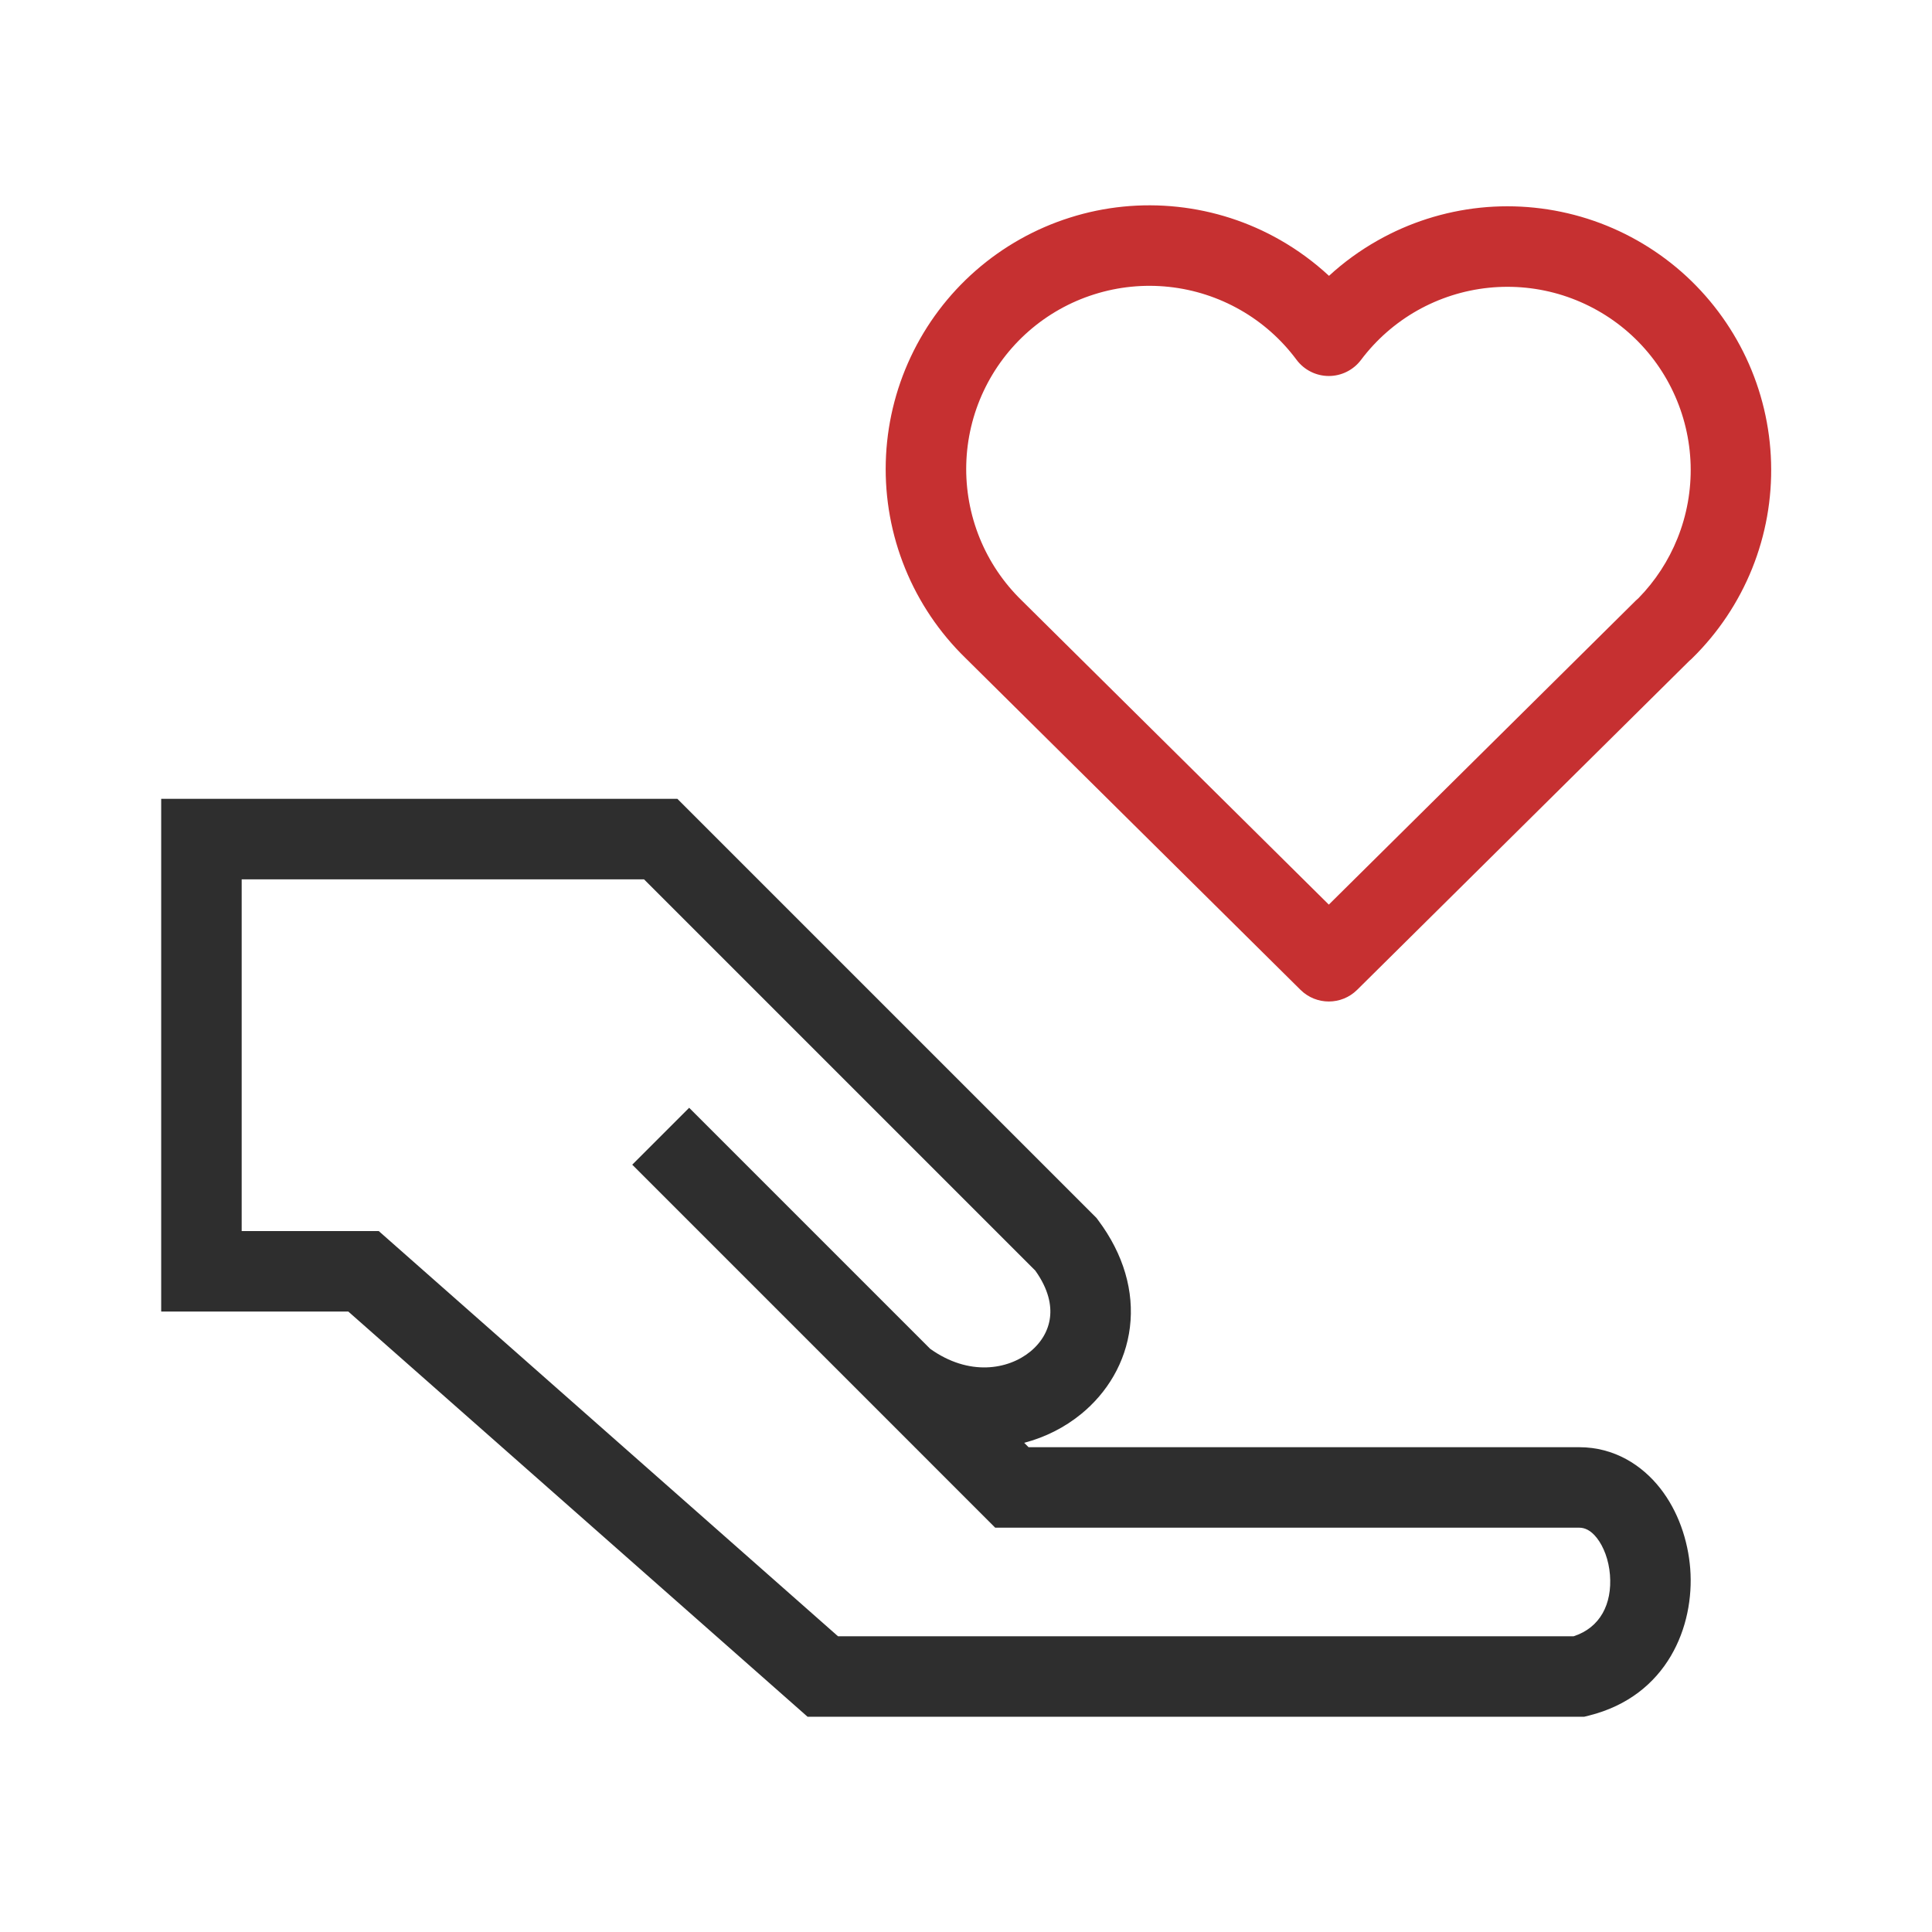
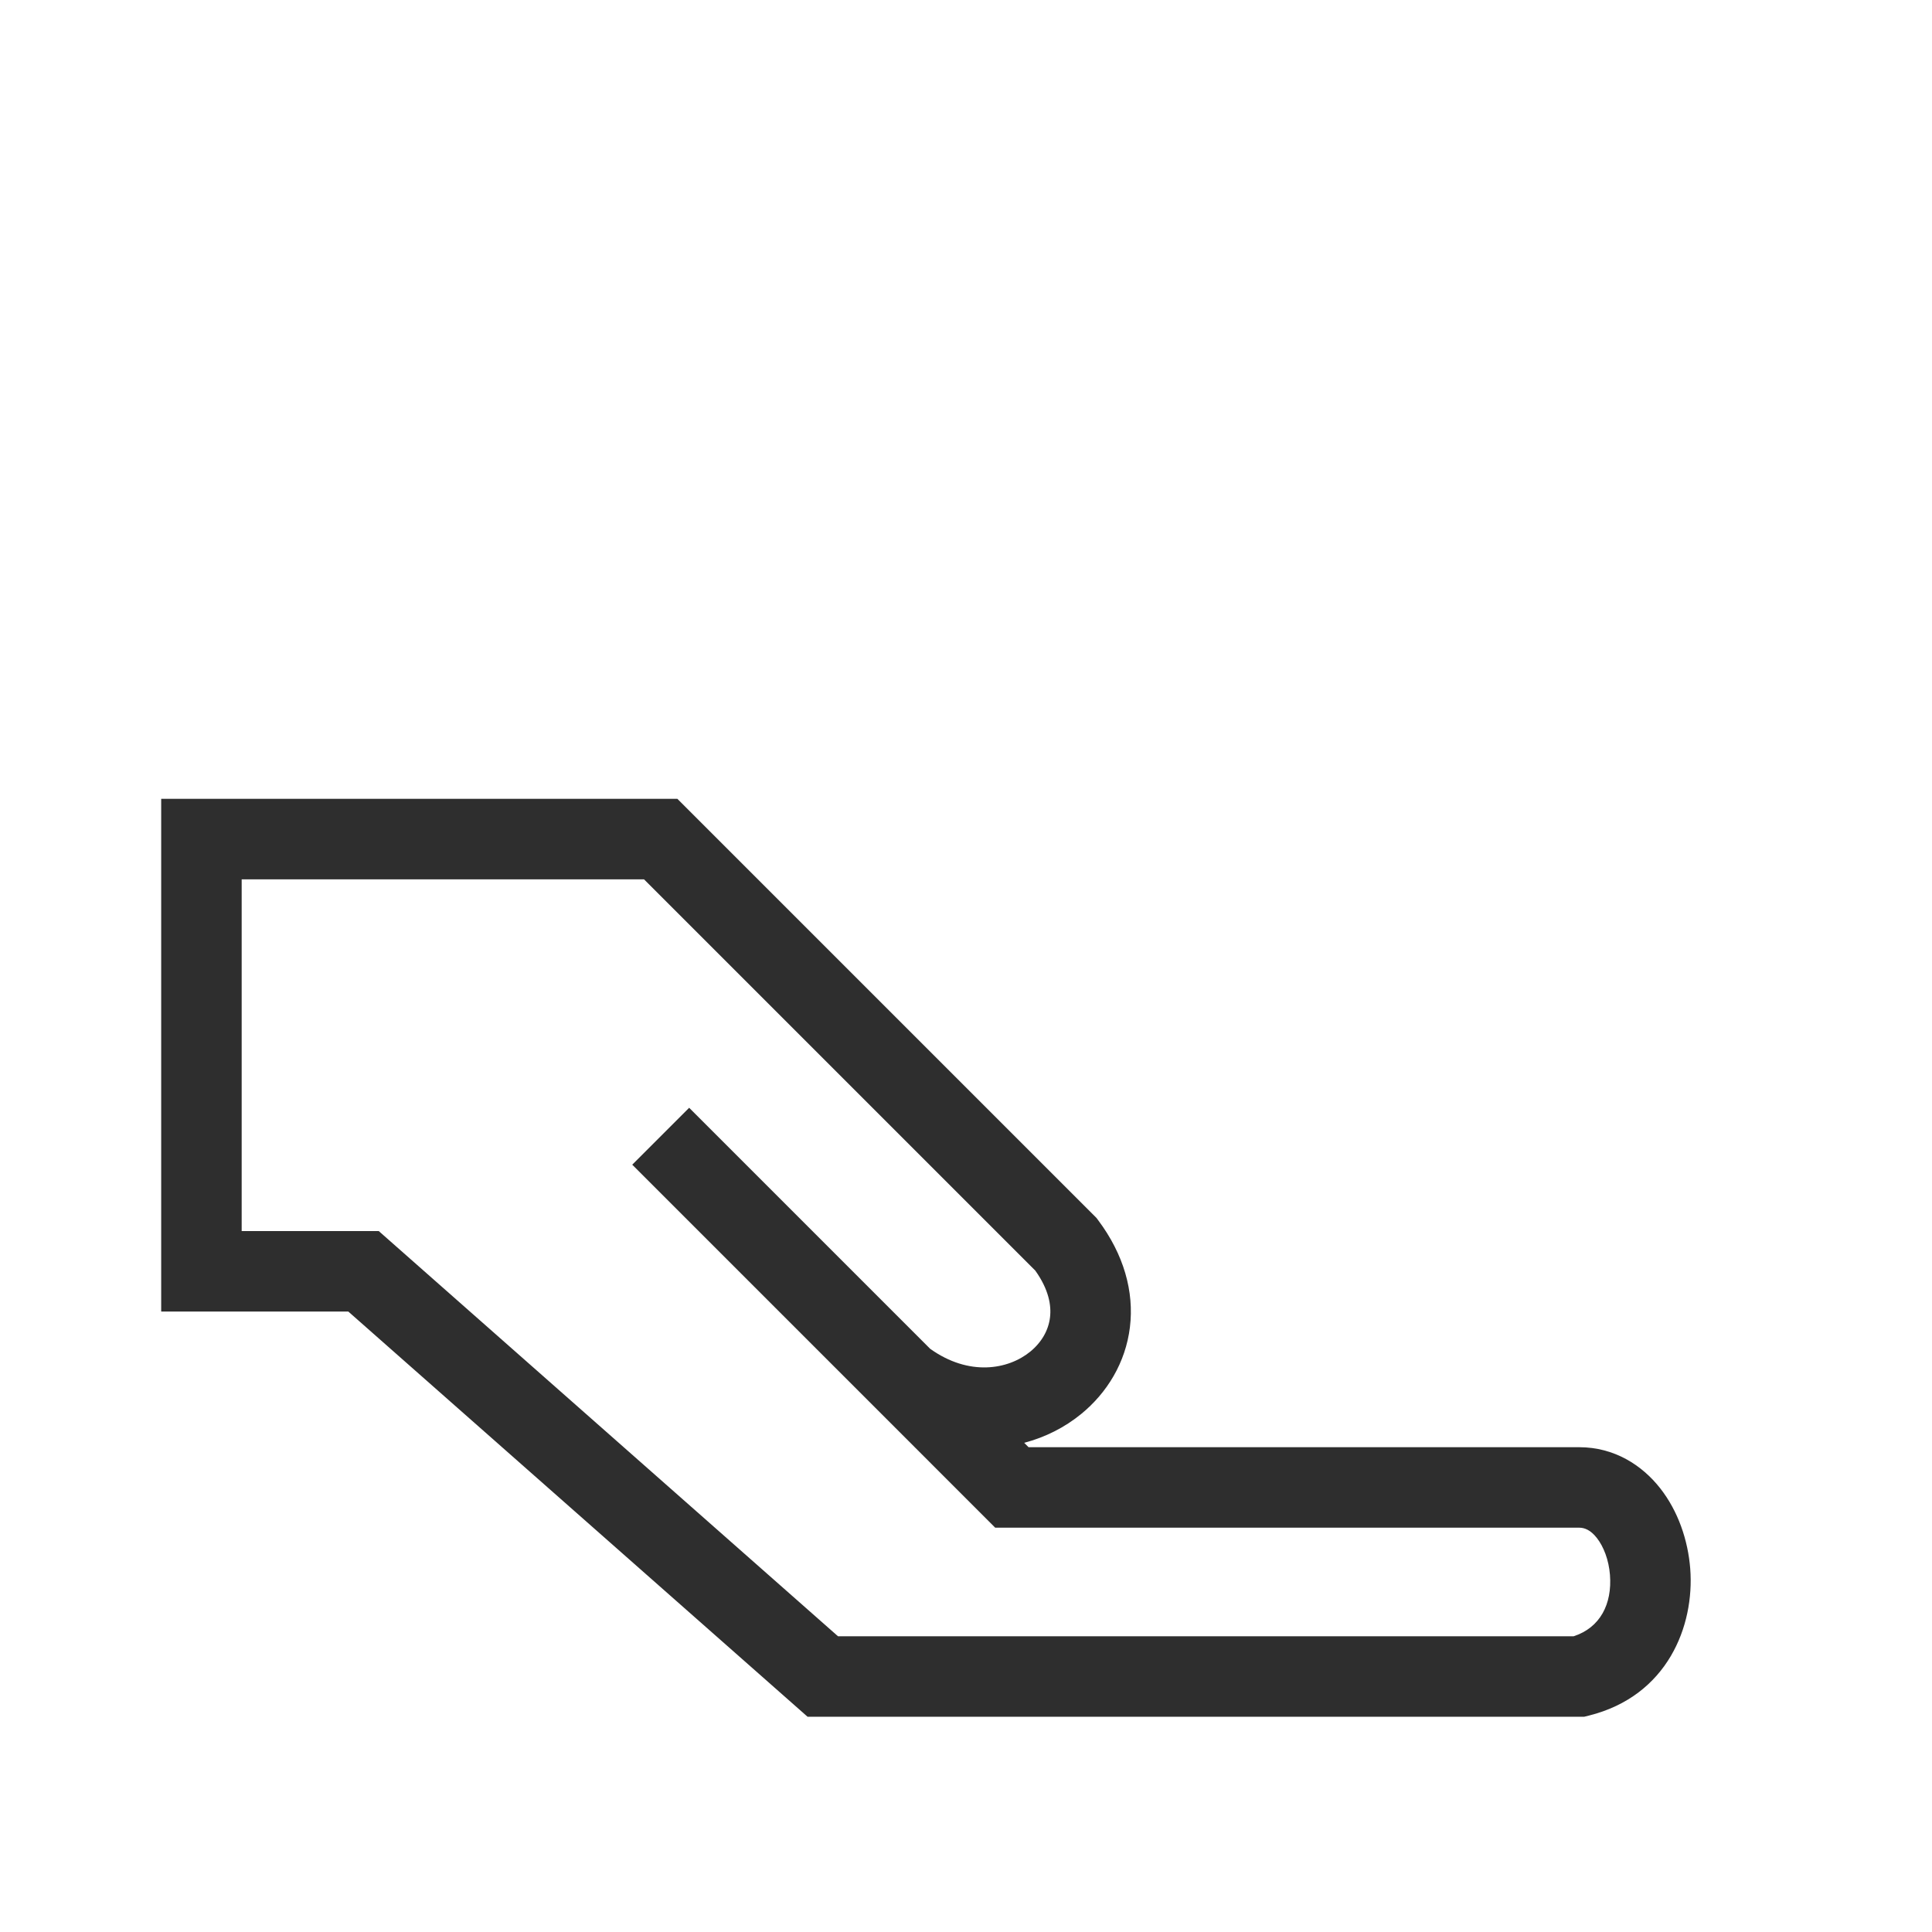
<svg xmlns="http://www.w3.org/2000/svg" width="44" height="44" viewBox="0 0 44 44" fill="none">
  <path fill-rule="evenodd" clip-rule="evenodd" d="M36.078 39.098H18.392L7.933 29.87H3.671L3.671 18.193L15.427 18.193L24.97 27.736L25.009 27.788C25.592 28.566 25.833 29.414 25.733 30.228C25.634 31.034 25.212 31.721 24.625 32.201C24.25 32.508 23.806 32.733 23.325 32.859L23.425 32.959L35.965 32.959C36.764 32.959 37.396 33.367 37.811 33.896C38.217 34.414 38.443 35.074 38.494 35.727C38.594 37.032 37.975 38.624 36.187 39.071L36.078 39.098ZM21.183 30.717L15.695 25.229L14.399 26.525L19.936 32.062L22.665 34.792L35.965 34.792C36.088 34.792 36.225 34.845 36.368 35.027C36.519 35.22 36.639 35.521 36.666 35.868C36.717 36.529 36.444 37.069 35.838 37.265H19.085L8.626 28.037H5.504L5.504 20.026L14.667 20.026L23.578 28.937C23.886 29.368 23.947 29.733 23.913 30.005C23.878 30.295 23.724 30.569 23.464 30.782C22.96 31.194 22.067 31.35 21.183 30.717Z" fill="#2E2E2E" />
-   <path fill-rule="evenodd" clip-rule="evenodd" d="M26.62 6.533C26.048 6.472 25.468 6.53 24.919 6.704C24.37 6.877 23.862 7.163 23.429 7.542C22.995 7.922 22.645 8.387 22.4 8.909C22.155 9.43 22.021 9.997 22.006 10.572C21.991 11.148 22.095 11.721 22.312 12.255C22.529 12.789 22.854 13.271 23.267 13.673L23.273 13.679L30.263 20.602L37.253 13.679C37.273 13.659 37.294 13.64 37.316 13.622C37.697 13.232 37.998 12.771 38.202 12.264C38.417 11.732 38.519 11.161 38.503 10.586C38.486 10.012 38.352 9.448 38.107 8.928C37.863 8.408 37.514 7.945 37.082 7.566C36.65 7.188 36.144 6.903 35.597 6.728C35.05 6.554 34.472 6.495 33.901 6.554C33.33 6.613 32.777 6.79 32.277 7.072C31.777 7.355 31.341 7.738 30.996 8.197C30.822 8.428 30.549 8.564 30.26 8.563C29.971 8.562 29.7 8.425 29.527 8.193C29.184 7.731 28.748 7.344 28.248 7.059C27.747 6.773 27.193 6.594 26.62 6.533ZM38.476 15.048L30.908 22.543C30.551 22.897 29.975 22.897 29.618 22.543L21.986 14.984C21.393 14.406 20.926 13.713 20.614 12.946C20.301 12.178 20.151 11.353 20.173 10.524C20.195 9.695 20.388 8.88 20.741 8.129C21.093 7.379 21.597 6.709 22.221 6.163C22.845 5.617 23.575 5.206 24.366 4.956C25.157 4.705 25.99 4.622 26.815 4.71C27.639 4.798 28.437 5.055 29.157 5.467C29.558 5.696 29.93 5.97 30.267 6.282C30.603 5.973 30.975 5.703 31.375 5.477C32.094 5.07 32.89 4.816 33.712 4.73C34.534 4.645 35.365 4.731 36.153 4.981C36.941 5.232 37.668 5.643 38.29 6.187C38.911 6.732 39.414 7.4 39.766 8.147C40.118 8.895 40.312 9.708 40.335 10.534C40.359 11.361 40.212 12.183 39.903 12.95C39.594 13.716 39.13 14.411 38.54 14.99C38.52 15.011 38.498 15.03 38.476 15.048Z" fill="#C63031" />
</svg>